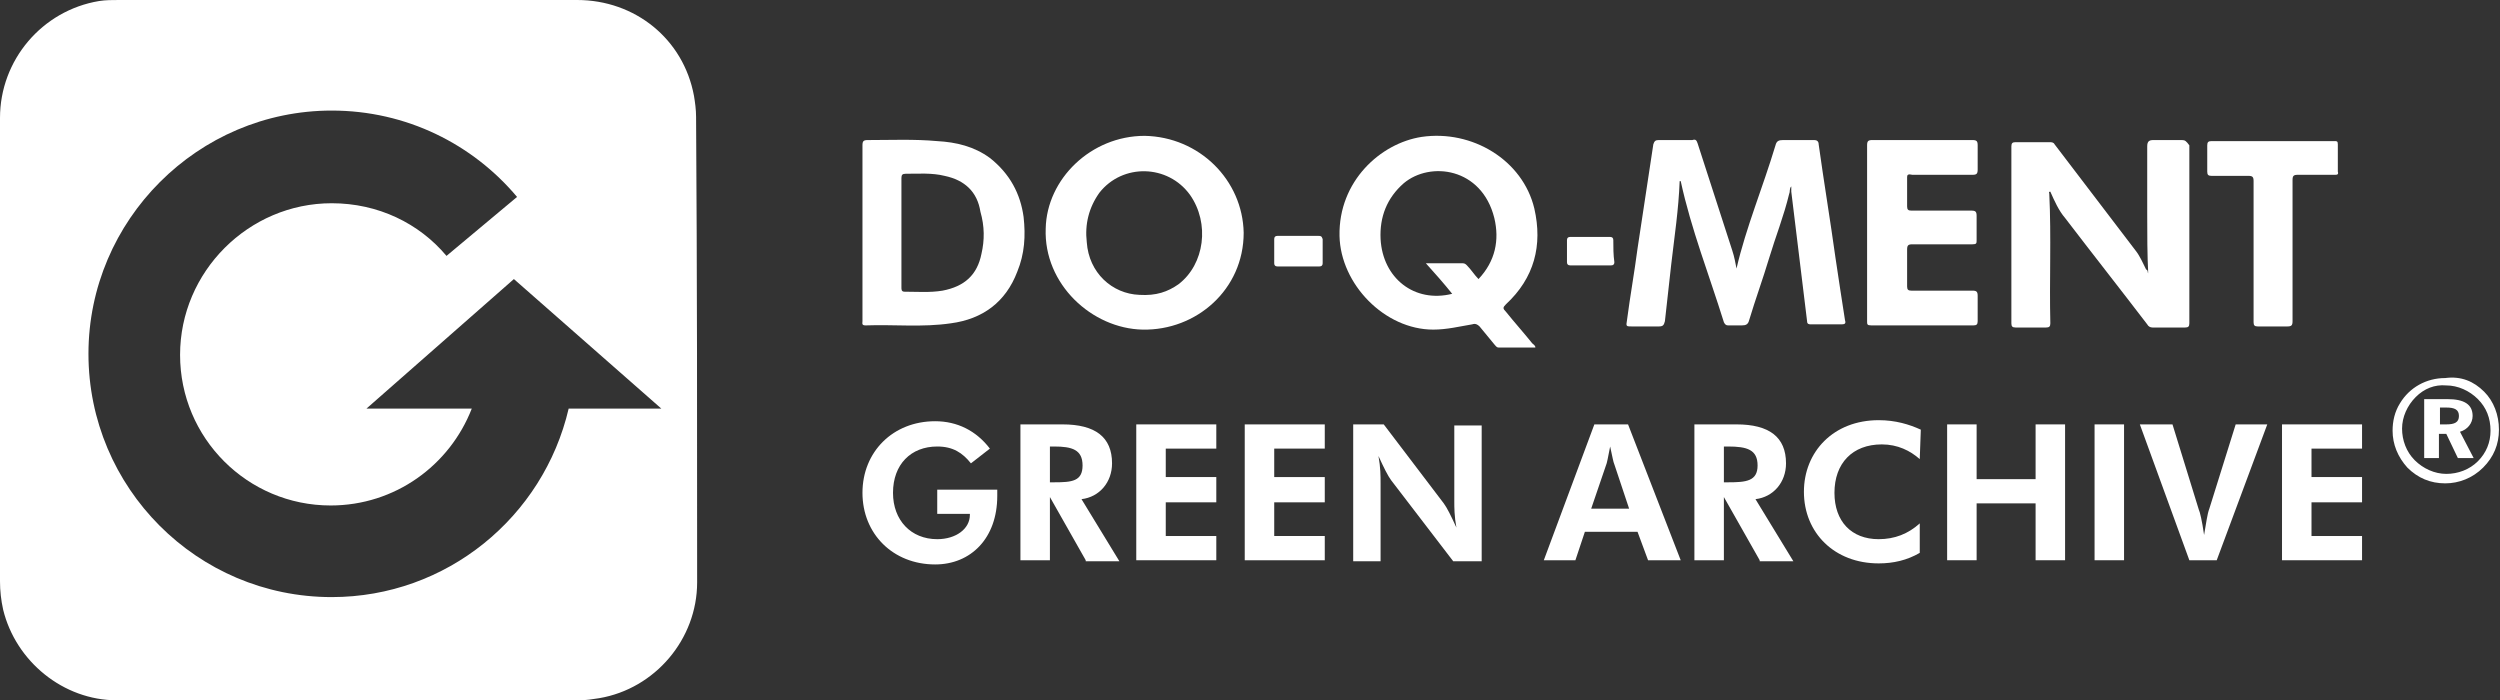
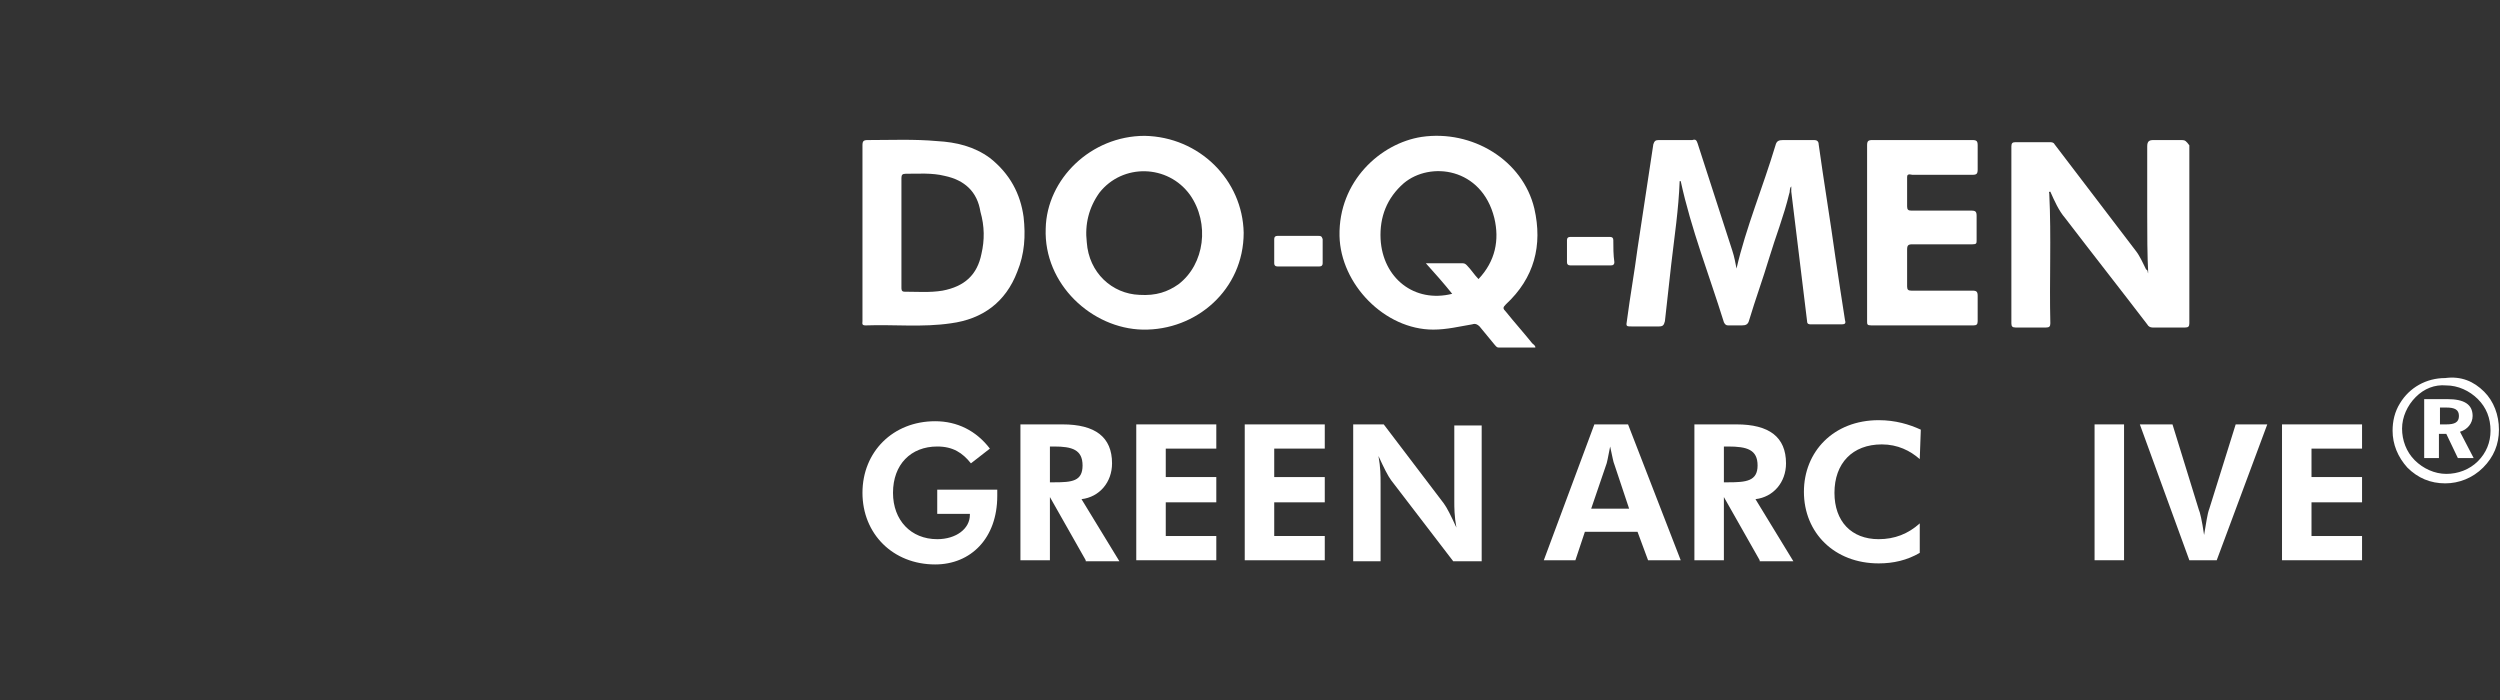
<svg xmlns="http://www.w3.org/2000/svg" version="1.1" id="Réteg_1" x="0px" y="0px" width="237.4px" height="66.5px" viewBox="0 0 237.4 66.5" style="enable-background:new 0 0 237.4 66.5;" xml:space="preserve">
  <rect x="0" y="0" width="237.4" height="66.5" fill="#333333" stroke="none" />
  <style type="text/css">

	.st0{fill:#FFFFFF;}

</style>
  <g>
    <g>
-       <path class="st0" d="M66.1,11.1c0-0.7-0.1-1.4-0.2-2C64.9,3.7,60.3,0,54.8,0c-14.5,0-29,0-43.5,0c-0.6,0-1.3,0-1.9,0.1    C4,1,0,5.7,0,11.2c0,7.3,0,14.7,0,22c0,7.3,0,14.7,0,22c0,0.9,0.1,1.8,0.3,2.7c1.2,4.9,5.7,8.6,10.8,8.6c14.6,0,29.2,0,43.9,0    c0.6,0,1.3-0.1,1.9-0.2c5.3-0.9,9.3-5.6,9.3-11C66.2,40.6,66.2,25.9,66.1,11.1z M54,38.8c-2.4,10.3-11.6,17.9-22.5,17.9    c-12.8,0-23.1-10.4-23.1-23.1s10.4-23.1,23.1-23.1c7.1,0,13.4,3.2,17.6,8.2l-6.7,5.6c-2.6-3.1-6.5-5-10.9-5    c-7.9,0-14.4,6.5-14.4,14.4S23.5,48,31.4,48c6.1,0,11.3-3.8,13.4-9.2H34.8l14-12.3l14,12.3H54z" />
-     </g>
+       </g>
    <g>
      <g>
        <g>
          <polygon class="st0" points="204.1,26 204.1,26 204.1,26     " />
          <path class="st0" d="M194.4,17.8C194.5,17.9,194.5,17.9,194.4,17.8C194.5,17.9,194.5,17.9,194.4,17.8      C194.5,17.9,194.5,17.8,194.4,17.8C194.5,17.8,194.4,17.8,194.4,17.8z" />
          <path class="st0" d="M174.3,24.5c-0.5-3.6-1.1-7.2-1.6-10.8c0-0.3-0.2-0.4-0.4-0.4c-1,0-2,0-3,0c-0.4,0-0.6,0.1-0.7,0.5      c-1.2,4-2.8,7.8-3.7,11.7c-0.1-0.5-0.2-1.1-0.4-1.7c-1.1-3.4-2.2-6.8-3.3-10.2c-0.1-0.3-0.2-0.4-0.5-0.3c-1.1,0-2.1,0-3.2,0      c-0.3,0-0.4,0.1-0.5,0.4c-0.5,3.3-1,6.6-1.5,9.9c-0.3,2.3-0.7,4.5-1,6.8c-0.1,0.6-0.1,0.6,0.5,0.6c0.8,0,1.6,0,2.5,0      c0.4,0,0.5-0.1,0.6-0.5c0.2-1.8,0.4-3.6,0.6-5.4c0.3-2.6,0.7-5.2,0.8-7.9c0,0,0.1,0,0.1,0c1,4.6,2.7,8.9,4.1,13.4      c0.1,0.2,0.2,0.3,0.4,0.3c0.4,0,0.9,0,1.3,0c0.4,0,0.6-0.1,0.7-0.5c0.6-2,1.3-3.9,1.9-5.9c0.6-2,1.4-4,1.9-6.1      c0.1-0.2,0-0.5,0.2-0.7c0,0.2,0,0.4,0,0.5c0.5,4.1,1,8.2,1.5,12.3c0,0.3,0.2,0.3,0.4,0.3c1,0,1.9,0,2.9,0c0.3,0,0.4-0.1,0.3-0.4      C174.9,28.5,174.6,26.5,174.3,24.5z" />
          <path class="st0" d="M145.7,19.8c-1.1-4.6-5.9-7.5-10.7-6.8c-3.9,0.6-7.9,4.2-7.8,9.4c0.1,4.6,4.3,8.9,8.9,8.9      c1.3,0,2.5-0.3,3.7-0.5c0.3-0.1,0.5,0,0.7,0.2c0.5,0.6,0.9,1.1,1.4,1.7c0.1,0.1,0.2,0.3,0.4,0.3c1.2,0,2.3,0,3.5,0      c0-0.2-0.2-0.3-0.3-0.4c-0.8-1-1.7-2-2.5-3c-0.3-0.3-0.3-0.4,0-0.7C145.7,26.4,146.5,23.3,145.7,19.8z M140.4,26.5      c-0.4-0.4-0.7-0.9-1.1-1.3c-0.1-0.1-0.2-0.2-0.4-0.2c-1.1,0-2.2,0-3.5,0c0.9,1,1.7,1.9,2.5,2.9c-3.6,0.9-6.6-1.5-6.8-5.2      c-0.1-2.1,0.6-3.9,2.2-5.3c2.5-2.1,7.4-1.5,8.6,3.3C142.4,22.8,142,24.8,140.4,26.5z" />
          <path class="st0" d="M204.1,26c-0.1-0.1-0.2-0.3-0.2-0.4C203.9,25.8,203.9,25.9,204.1,26L204.1,26z" />
          <path class="st0" d="M207.2,13.3c-0.9,0-1.8,0-2.7,0c-0.4,0-0.6,0.1-0.6,0.6c0,2.1,0,4.2,0,6.4c0,1.9,0,3.9,0.1,5.8      c0.1,0,0.1,0.1,0.1,0.2c0,0,0,0,0,0c0-0.1,0-0.1,0-0.2l0,0l0,0c-0.1-0.1-0.2-0.3-0.2-0.4c0,0,0-0.1-0.1-0.1      c-0.3-0.6-0.6-1.3-1-1.8c-2.6-3.4-5.1-6.7-7.7-10.1c-0.1-0.2-0.3-0.2-0.5-0.2c-1.1,0-2.2,0-3.2,0c-0.3,0-0.4,0.1-0.4,0.4      c0,5.6,0,11.2,0,16.8c0,0.3,0.1,0.4,0.4,0.4c1,0,1.9,0,2.9,0c0.3,0,0.4-0.1,0.4-0.4c-0.1-4.1,0.1-8.2-0.1-12.3      c0-0.1-0.1-0.2,0.1-0.2c0.4,0.9,0.8,1.8,1.4,2.5c2.6,3.4,5.2,6.7,7.8,10.1c0.1,0.2,0.3,0.3,0.5,0.3c1,0,2,0,3.1,0      c0.3,0,0.4-0.1,0.4-0.4c0-5.6,0-11.3,0-16.9C207.6,13.4,207.5,13.3,207.2,13.3z M194.5,17.9C194.5,17.9,194.5,17.9,194.5,17.9      c0-0.1,0-0.1,0-0.1C194.5,17.8,194.5,17.9,194.5,17.9C194.5,17.9,194.5,17.9,194.5,17.9z" />
          <path class="st0" d="M108.7,12.9c-5.1,0-9.3,4.1-9.4,8.8c-0.2,5.3,4.4,9.5,9.2,9.6c5.1,0.1,9.6-3.8,9.6-9.2      C118,17.1,113.9,13,108.7,12.9z M111.9,27c-1,0.7-2.1,1.1-3.7,1c-2.6-0.1-4.8-2.1-5-5c-0.2-1.7,0.2-3.3,1.2-4.7      c2.2-2.8,6.5-2.7,8.6,0.2C114.9,21.2,114.4,25.1,111.9,27z" />
          <path class="st0" d="M94,15c-1.5-1.1-3.2-1.5-5-1.6c-2.2-0.2-4.4-0.1-6.6-0.1c-0.4,0-0.5,0.1-0.5,0.5c0,2.8,0,5.5,0,8.3      c0,0.8,0,1.5,0,2.3c0,2,0,4.1,0,6.1c0,0.2-0.1,0.4,0.3,0.4c2.7-0.1,5.4,0.2,8.1-0.2c3-0.4,5.2-2,6.3-4.9      c0.7-1.7,0.8-3.4,0.6-5.2C96.9,18.4,95.9,16.5,94,15z M93.2,24.1c-0.4,2-1.6,3.1-3.7,3.5c-1.2,0.2-2.4,0.1-3.6,0.1      c-0.3,0-0.3-0.2-0.3-0.4c0-1.7,0-3.4,0-5.2c0-1.7,0-3.5,0-5.2c0-0.3,0.1-0.4,0.4-0.4c1.2,0,2.5-0.1,3.7,0.2      c1.9,0.4,3.1,1.5,3.4,3.4C93.5,21.5,93.5,22.8,93.2,24.1z" />
          <path class="st0" d="M181.6,16.6c1.9,0,3.8,0,5.7,0c0.4,0,0.5-0.1,0.5-0.5c0-0.8,0-1.5,0-2.3c0-0.4-0.1-0.5-0.5-0.5      c-3.2,0-6.3,0-9.5,0c-0.4,0-0.5,0.1-0.5,0.5c0,2.8,0,5.5,0,8.3c0,2.8,0,5.6,0,8.4c0,0.3,0,0.4,0.4,0.4c3.2,0,6.4,0,9.7,0      c0.3,0,0.4-0.1,0.4-0.4c0-0.8,0-1.6,0-2.4c0-0.4-0.1-0.5-0.5-0.5c-1.9,0-3.8,0-5.8,0c-0.3,0-0.4-0.1-0.4-0.4c0-1.2,0-2.4,0-3.5      c0-0.4,0.1-0.5,0.5-0.5c1.9,0,3.8,0,5.7,0c0.4,0,0.4-0.1,0.4-0.4c0-0.8,0-1.5,0-2.3c0-0.4-0.1-0.5-0.5-0.5c-1.9,0-3.8,0-5.7,0      c-0.3,0-0.4-0.1-0.4-0.4c0-0.9,0-1.8,0-2.8C181.1,16.6,181.2,16.5,181.6,16.6z" />
-           <path class="st0" d="M222,13.7c0-0.3-0.1-0.3-0.3-0.3c-3.9,0-7.8,0-11.7,0c-0.3,0-0.4,0.1-0.4,0.4c0,0.8,0,1.7,0,2.5      c0,0.3,0.1,0.4,0.4,0.4c1.2,0,2.3,0,3.5,0c0.4,0,0.5,0.1,0.5,0.5c0,2.2,0,4.5,0,6.7s0,4.5,0,6.7c0,0.3,0.1,0.4,0.4,0.4      c0.9,0,1.9,0,2.8,0c0.4,0,0.5-0.1,0.5-0.5c0-4.5,0-8.9,0-13.4c0-0.4,0.1-0.5,0.5-0.5c1.2,0,2.4,0,3.5,0c0.2,0,0.4,0,0.3-0.3      C222,15.4,222,14.5,222,13.7z" />
          <path class="st0" d="M125.2,22.4c-1.3,0-2.6,0-3.9,0c-0.2,0-0.3,0.1-0.3,0.3c0,0.8,0,1.5,0,2.3c0,0.2,0.1,0.3,0.3,0.3      c0.7,0,1.3,0,2,0s1.3,0,2,0c0.2,0,0.3-0.1,0.3-0.3c0-0.8,0-1.5,0-2.3C125.5,22.4,125.4,22.4,125.2,22.4z" />
          <path class="st0" d="M153.2,22.8c0-0.2-0.1-0.3-0.3-0.3c-1.3,0-2.6,0-3.8,0c-0.2,0-0.3,0.1-0.3,0.3c0,0.7,0,1.4,0,2.1      c0,0.2,0.1,0.3,0.3,0.3c0.6,0,1.2,0,1.9,0c0.7,0,1.3,0,2,0c0.2,0,0.3-0.1,0.3-0.3C153.2,24.2,153.2,23.5,153.2,22.8z" />
          <path class="st0" d="M204.1,26.3C204.1,26.2,204.2,26.2,204.1,26.3c0.1-0.1,0.1-0.2,0-0.2l0,0C204.1,26.1,204.1,26.2,204.1,26.3      z" />
        </g>
      </g>
      <g>
        <path class="st0" d="M94.7,46.4c0,0.2,0,0.4,0,0.7c0,4-2.5,6.5-5.9,6.5c-4,0-6.9-2.9-6.9-6.8c0-3.9,2.9-6.8,6.9-6.8     c2.1,0,3.9,0.9,5.2,2.6L92.2,44c-0.8-1-1.7-1.6-3.2-1.6c-2.5,0-4.2,1.7-4.2,4.4c0,2.6,1.7,4.4,4.2,4.4c1.8,0,3.1-1,3.1-2.3v-0.1     h-3.1v-2.3H94.7z" />
        <path class="st0" d="M103.1,53.2l-3.4-6v6h-2.8V40.3h4c3.1,0,4.7,1.2,4.7,3.7c0,1.8-1.2,3.2-2.9,3.4l3.6,5.9H103.1z M100.1,45.8     c1.7,0,2.7-0.1,2.7-1.6c0-1.5-1-1.8-2.7-1.8h-0.4v3.4H100.1z" />
        <path class="st0" d="M107.9,40.3h7.6v2.3h-4.8v2.7h4.8v2.4h-4.8v3.2h4.8v2.3h-7.6V40.3z" />
        <path class="st0" d="M118.2,40.3h7.6v2.3H121v2.7h4.8v2.4H121v3.2h4.8v2.3h-7.6V40.3z" />
        <path class="st0" d="M128.5,40.3h2.9l5.7,7.5c0.3,0.4,0.7,1.2,1.2,2.3c-0.2-1.1-0.2-1.9-0.2-2.5v-7.2h2.6v12.9H138l-5.9-7.7     c-0.3-0.4-0.7-1.2-1.2-2.3c0.2,1.1,0.2,1.9,0.2,2.6v7.4h-2.6V40.3z" />
        <path class="st0" d="M151.4,40.3h3.2l5,12.9h-3.1l-1-2.7h-5l-0.9,2.7h-3L151.4,40.3z M153.3,44.1c-0.1-0.2-0.2-0.8-0.4-1.7     c-0.2,1-0.3,1.6-0.4,1.8l-1.4,4.1h3.6L153.3,44.1z" />
        <path class="st0" d="M167.1,53.2l-3.4-6v6h-2.8V40.3h4c3.1,0,4.7,1.2,4.7,3.7c0,1.8-1.2,3.2-2.9,3.4l3.6,5.9H167.1z M164.1,45.8     c1.7,0,2.8-0.1,2.8-1.6c0-1.5-1-1.8-2.8-1.8h-0.4v3.4H164.1z" />
        <path class="st0" d="M178.7,42.2c-2.8,0-4.5,1.8-4.5,4.6c0,2.7,1.6,4.4,4.2,4.4c1.5,0,2.8-0.5,3.9-1.5l0,2.8     c-1.2,0.7-2.5,1-3.9,1c-4.2,0-7.1-2.9-7.1-6.8c0-3.8,2.8-6.8,7.1-6.8c1.6,0,2.9,0.4,4,0.9l-0.1,2.8     C181.4,42.8,180.2,42.2,178.7,42.2z" />
-         <path class="st0" d="M184.9,40.3h2.8v5.2h5.6v-5.2h2.8v12.9h-2.8v-5.4h-5.6v5.4h-2.8V40.3z" />
        <path class="st0" d="M198.9,40.3h2.8v12.9h-2.8V40.3z" />
        <path class="st0" d="M203.2,40.3h3.1l2.5,8.1c0.1,0.2,0.3,1,0.5,2.4c0.2-1.1,0.3-2,0.5-2.5l2.5-8h3l-4.8,12.9h-2.6L203.2,40.3z" />
        <path class="st0" d="M216.7,40.3h7.6v2.3h-4.8v2.7h4.8v2.4h-4.8v3.2h4.8v2.3h-7.6V40.3z" />
        <path class="st0" d="M235.9,37.2c0.9,0.9,1.4,2.2,1.4,3.6c0,1.4-0.5,2.6-1.5,3.6c-1,1-2.3,1.5-3.6,1.5c-1.4,0-2.6-0.5-3.6-1.5     c-0.9-1-1.4-2.2-1.4-3.5c0-0.9,0.2-1.8,0.7-2.6c0.9-1.5,2.5-2.4,4.3-2.4C233.7,35.7,234.9,36.2,235.9,37.2z M229.4,37.7     c-0.8,0.8-1.3,1.9-1.3,3s0.4,2.2,1.2,3c0.8,0.8,1.9,1.3,3,1.3c1.1,0,2.2-0.4,3-1.2c0.8-0.8,1.2-1.8,1.2-2.9c0-1.2-0.4-2.2-1.2-3     c-0.8-0.8-1.9-1.3-3-1.3C231.2,36.5,230.2,36.9,229.4,37.7z M232.4,37.9c1.6,0,2.4,0.5,2.4,1.6c0,0.7-0.5,1.3-1.2,1.5l1.3,2.5     h-1.5l-1.1-2.3h-0.7v2.3h-1.4v-5.6H232.4z M231.6,40.3h0.7c0.8,0,1.2-0.2,1.2-0.8c0-0.6-0.4-0.8-1.2-0.8h-0.6V40.3z" />
      </g>
    </g>
  </g>
</svg>